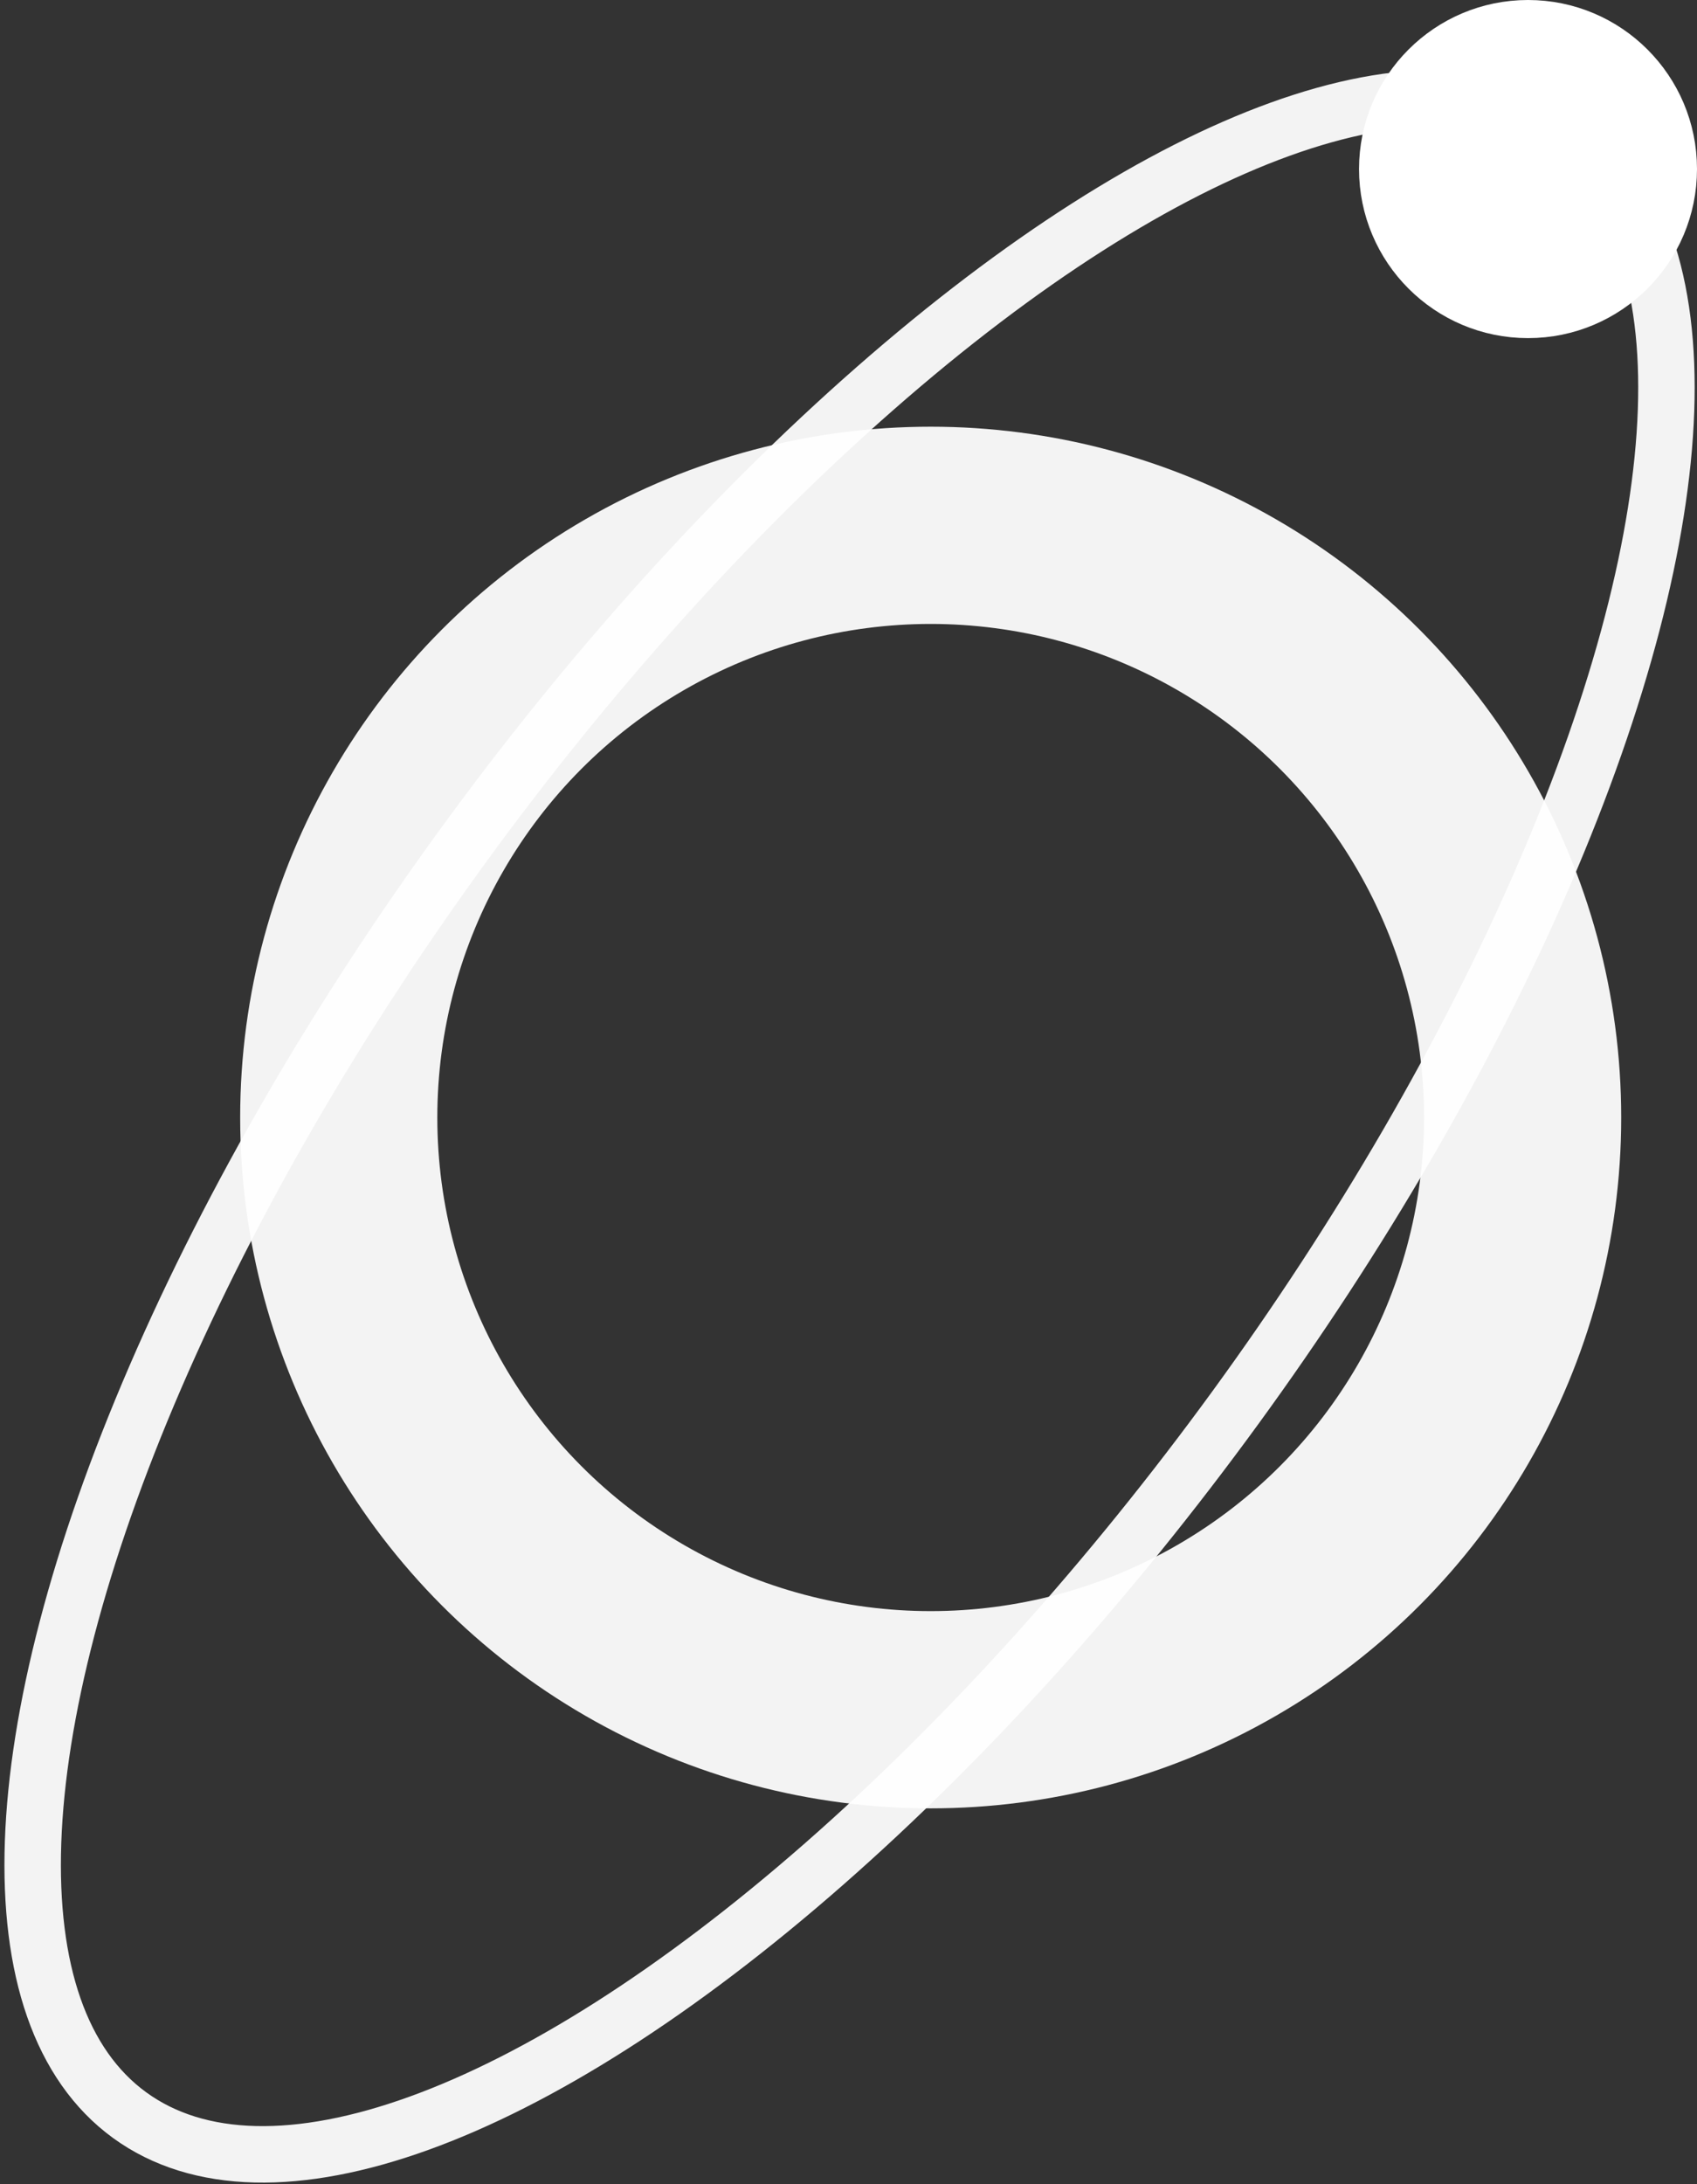
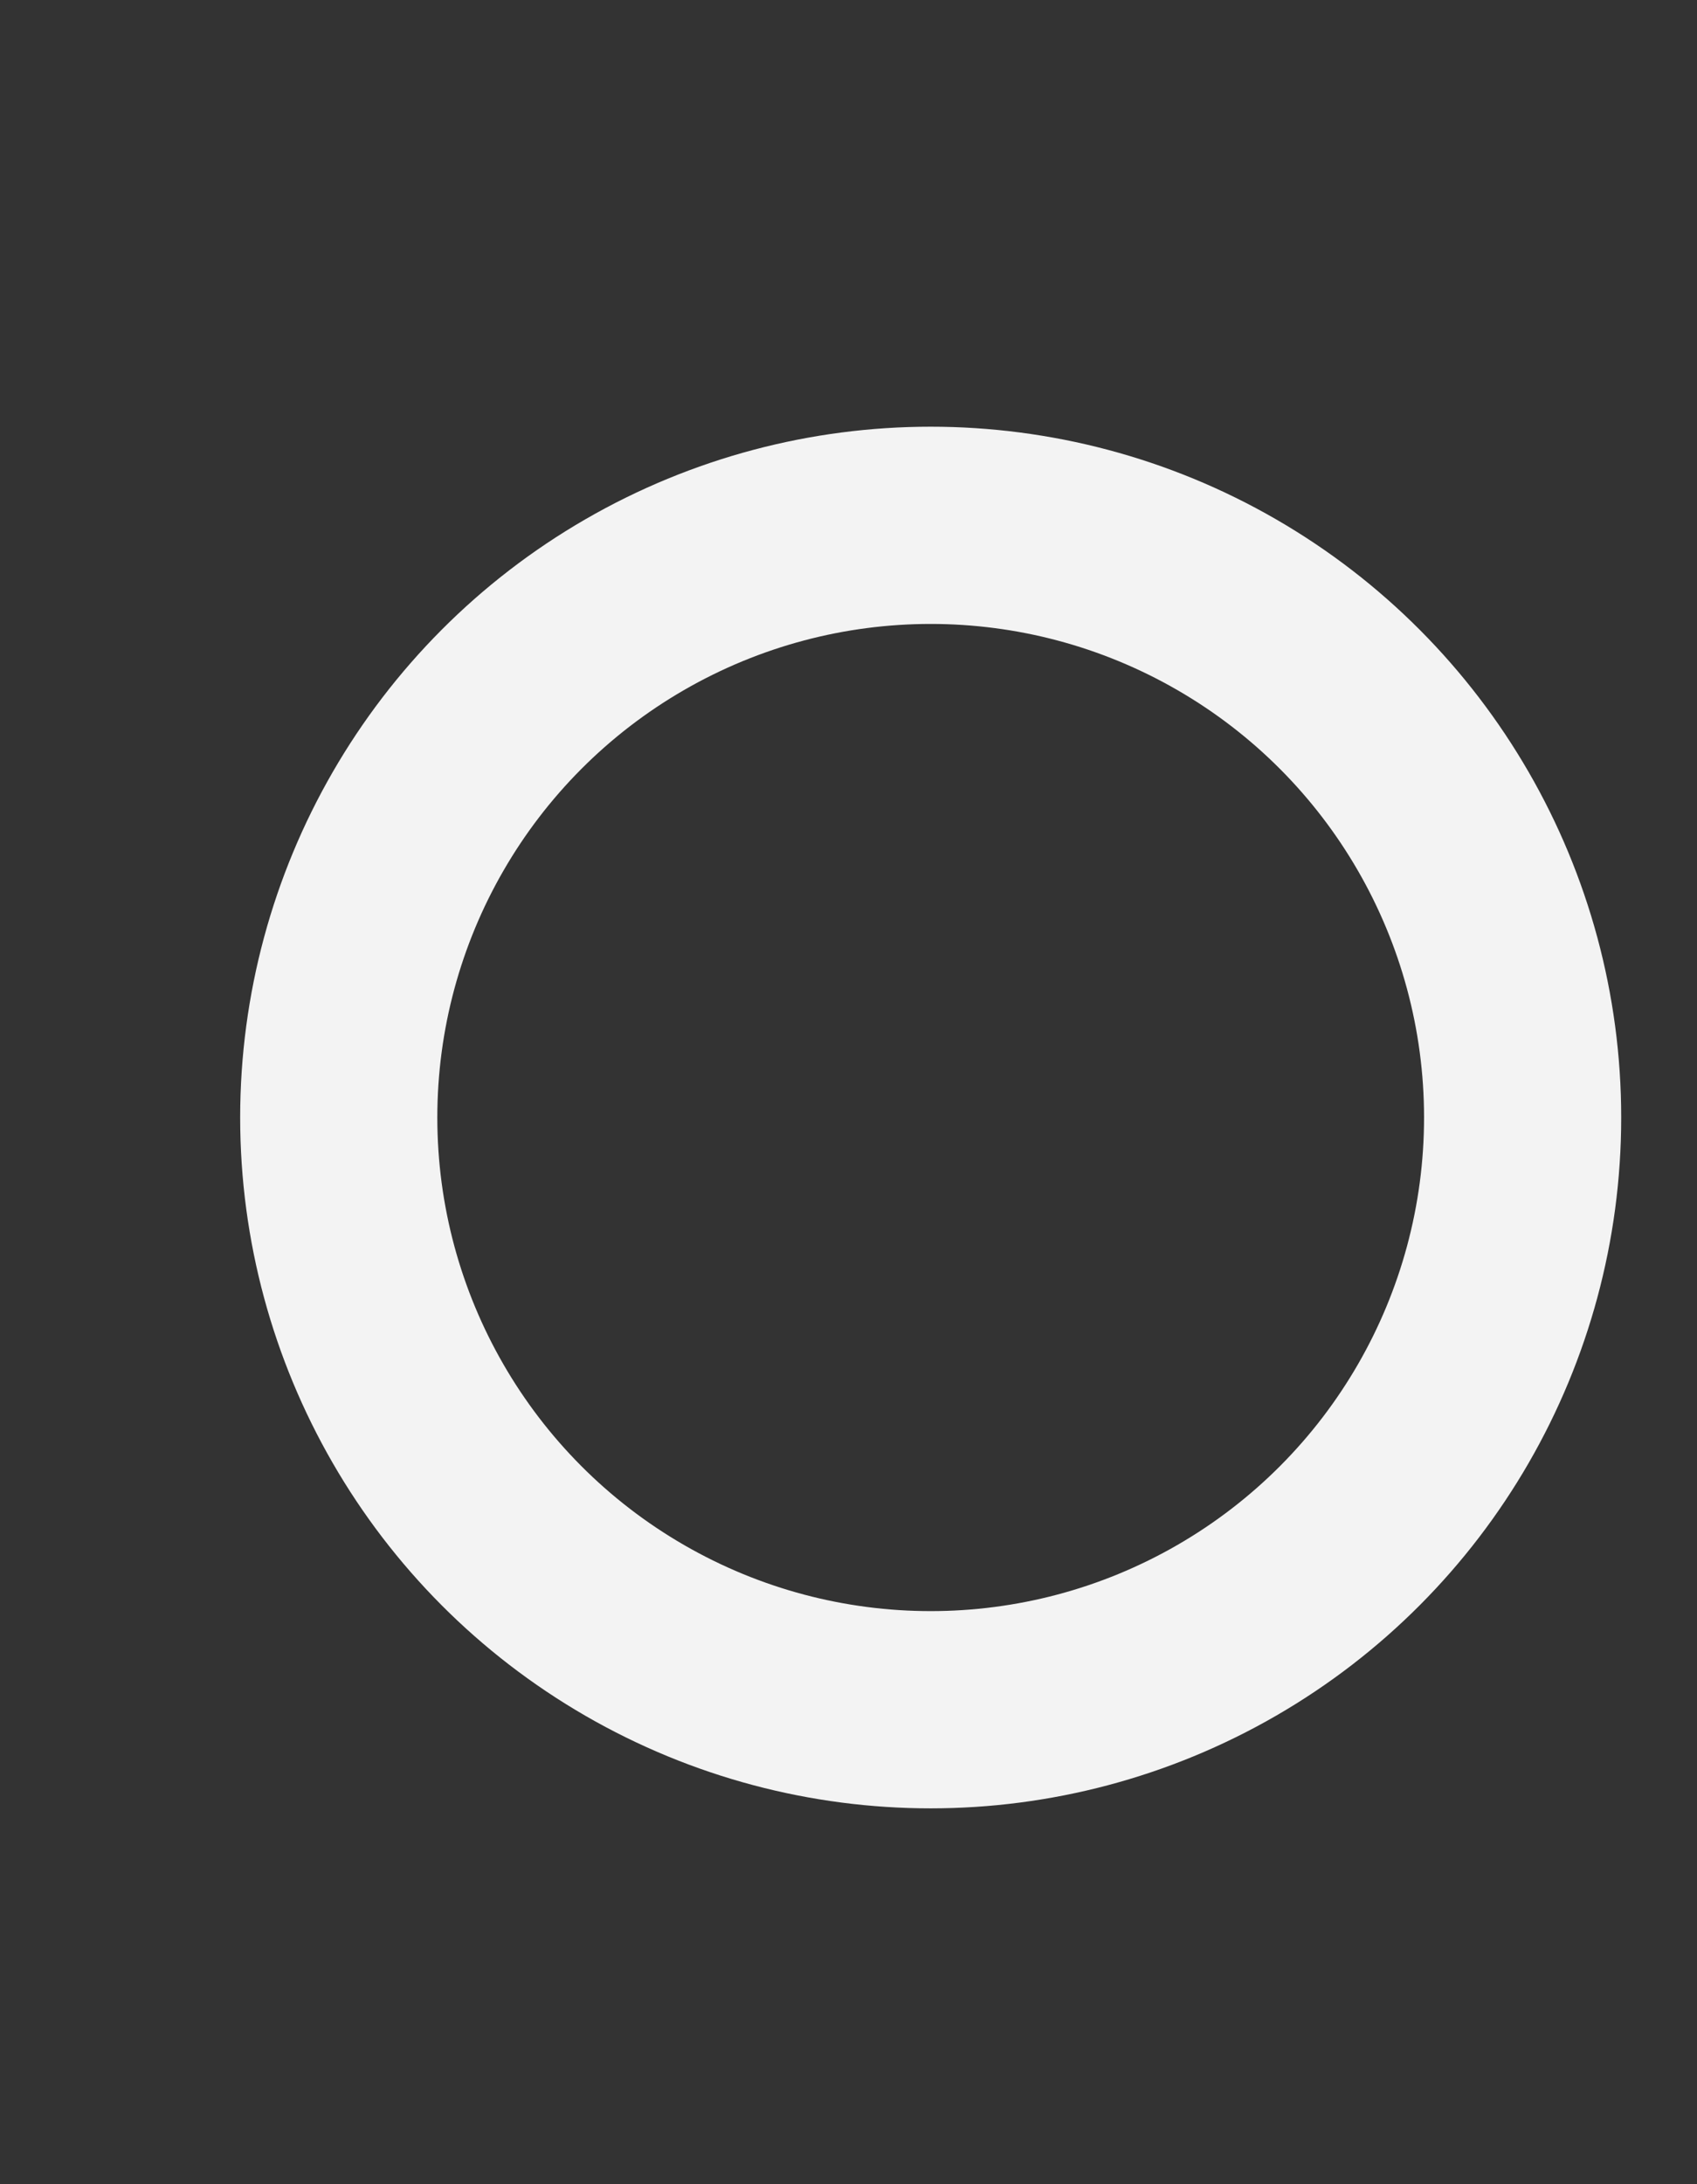
<svg xmlns="http://www.w3.org/2000/svg" id="Warstwa_2" data-name="Warstwa 2" viewBox="0 0 482.03 620.17" width="482.03" height="620.17">
  <rect x="0" y="0" width="482.03" height="620.17" fill="#333333" stroke="none" />
  <defs>
    <style>.cls-1,.cls-2{fill:none;opacity:0.94;}.cls-1,.cls-2,.cls-3{stroke-miterlimit:10;}.cls-1,.cls-3{stroke-width:16px;}.cls-1{stroke:#ffffff;}.cls-2{stroke-width:56px;stroke:#ffffff;}.cls-3{fill:#ffffff;stroke:#ffffff;}</style>
    <linearGradient id="Gradient_bez_nazwy_139" x1="48.94" y1="399.21" x2="523.6" y2="399.21" gradientTransform="matrix(0.59, 0.86, -0.81, 0.63, 446.23, -91.34)" gradientUnits="userSpaceOnUse">
      <stop offset="0" stop-color="#4fa0ca" />
      <stop offset="0.08" stop-color="#5786bd" />
      <stop offset="0.22" stop-color="#645eaa" />
      <stop offset="0.36" stop-color="#6f3d9a" />
      <stop offset="0.51" stop-color="#77238e" />
      <stop offset="0.66" stop-color="#7d1085" />
      <stop offset="0.82" stop-color="#810680" />
      <stop offset="1" stop-color="#82027e" />
    </linearGradient>
    <linearGradient id="Gradient_bez_nazwy_126" x1="68.22" y1="317.29" x2="460.5" y2="317.29" gradientUnits="userSpaceOnUse">
      <stop offset="0.08" stop-color="#1a64ab" />
      <stop offset="0.49" stop-color="#4f3294" />
      <stop offset="0.82" stop-color="#740f84" />
      <stop offset="1" stop-color="#82027e" />
    </linearGradient>
  </defs>
  <title>COSMO LOGO</title>
  <g id="Warstwa_1" data-name="Warstwa 1">
-     <ellipse class="cls-1" cx="293.56" cy="404.56" rx="346.62" ry="135.34" transform="matrix(0.59, -0.81, 0.81, 0.59, -259.58, 318.86)" />
    <circle class="cls-2" cx="264.36" cy="317.29" r="168.14" />
-     <circle class="cls-3" cx="434.03" cy="48" r="40" />
  </g>
</svg>